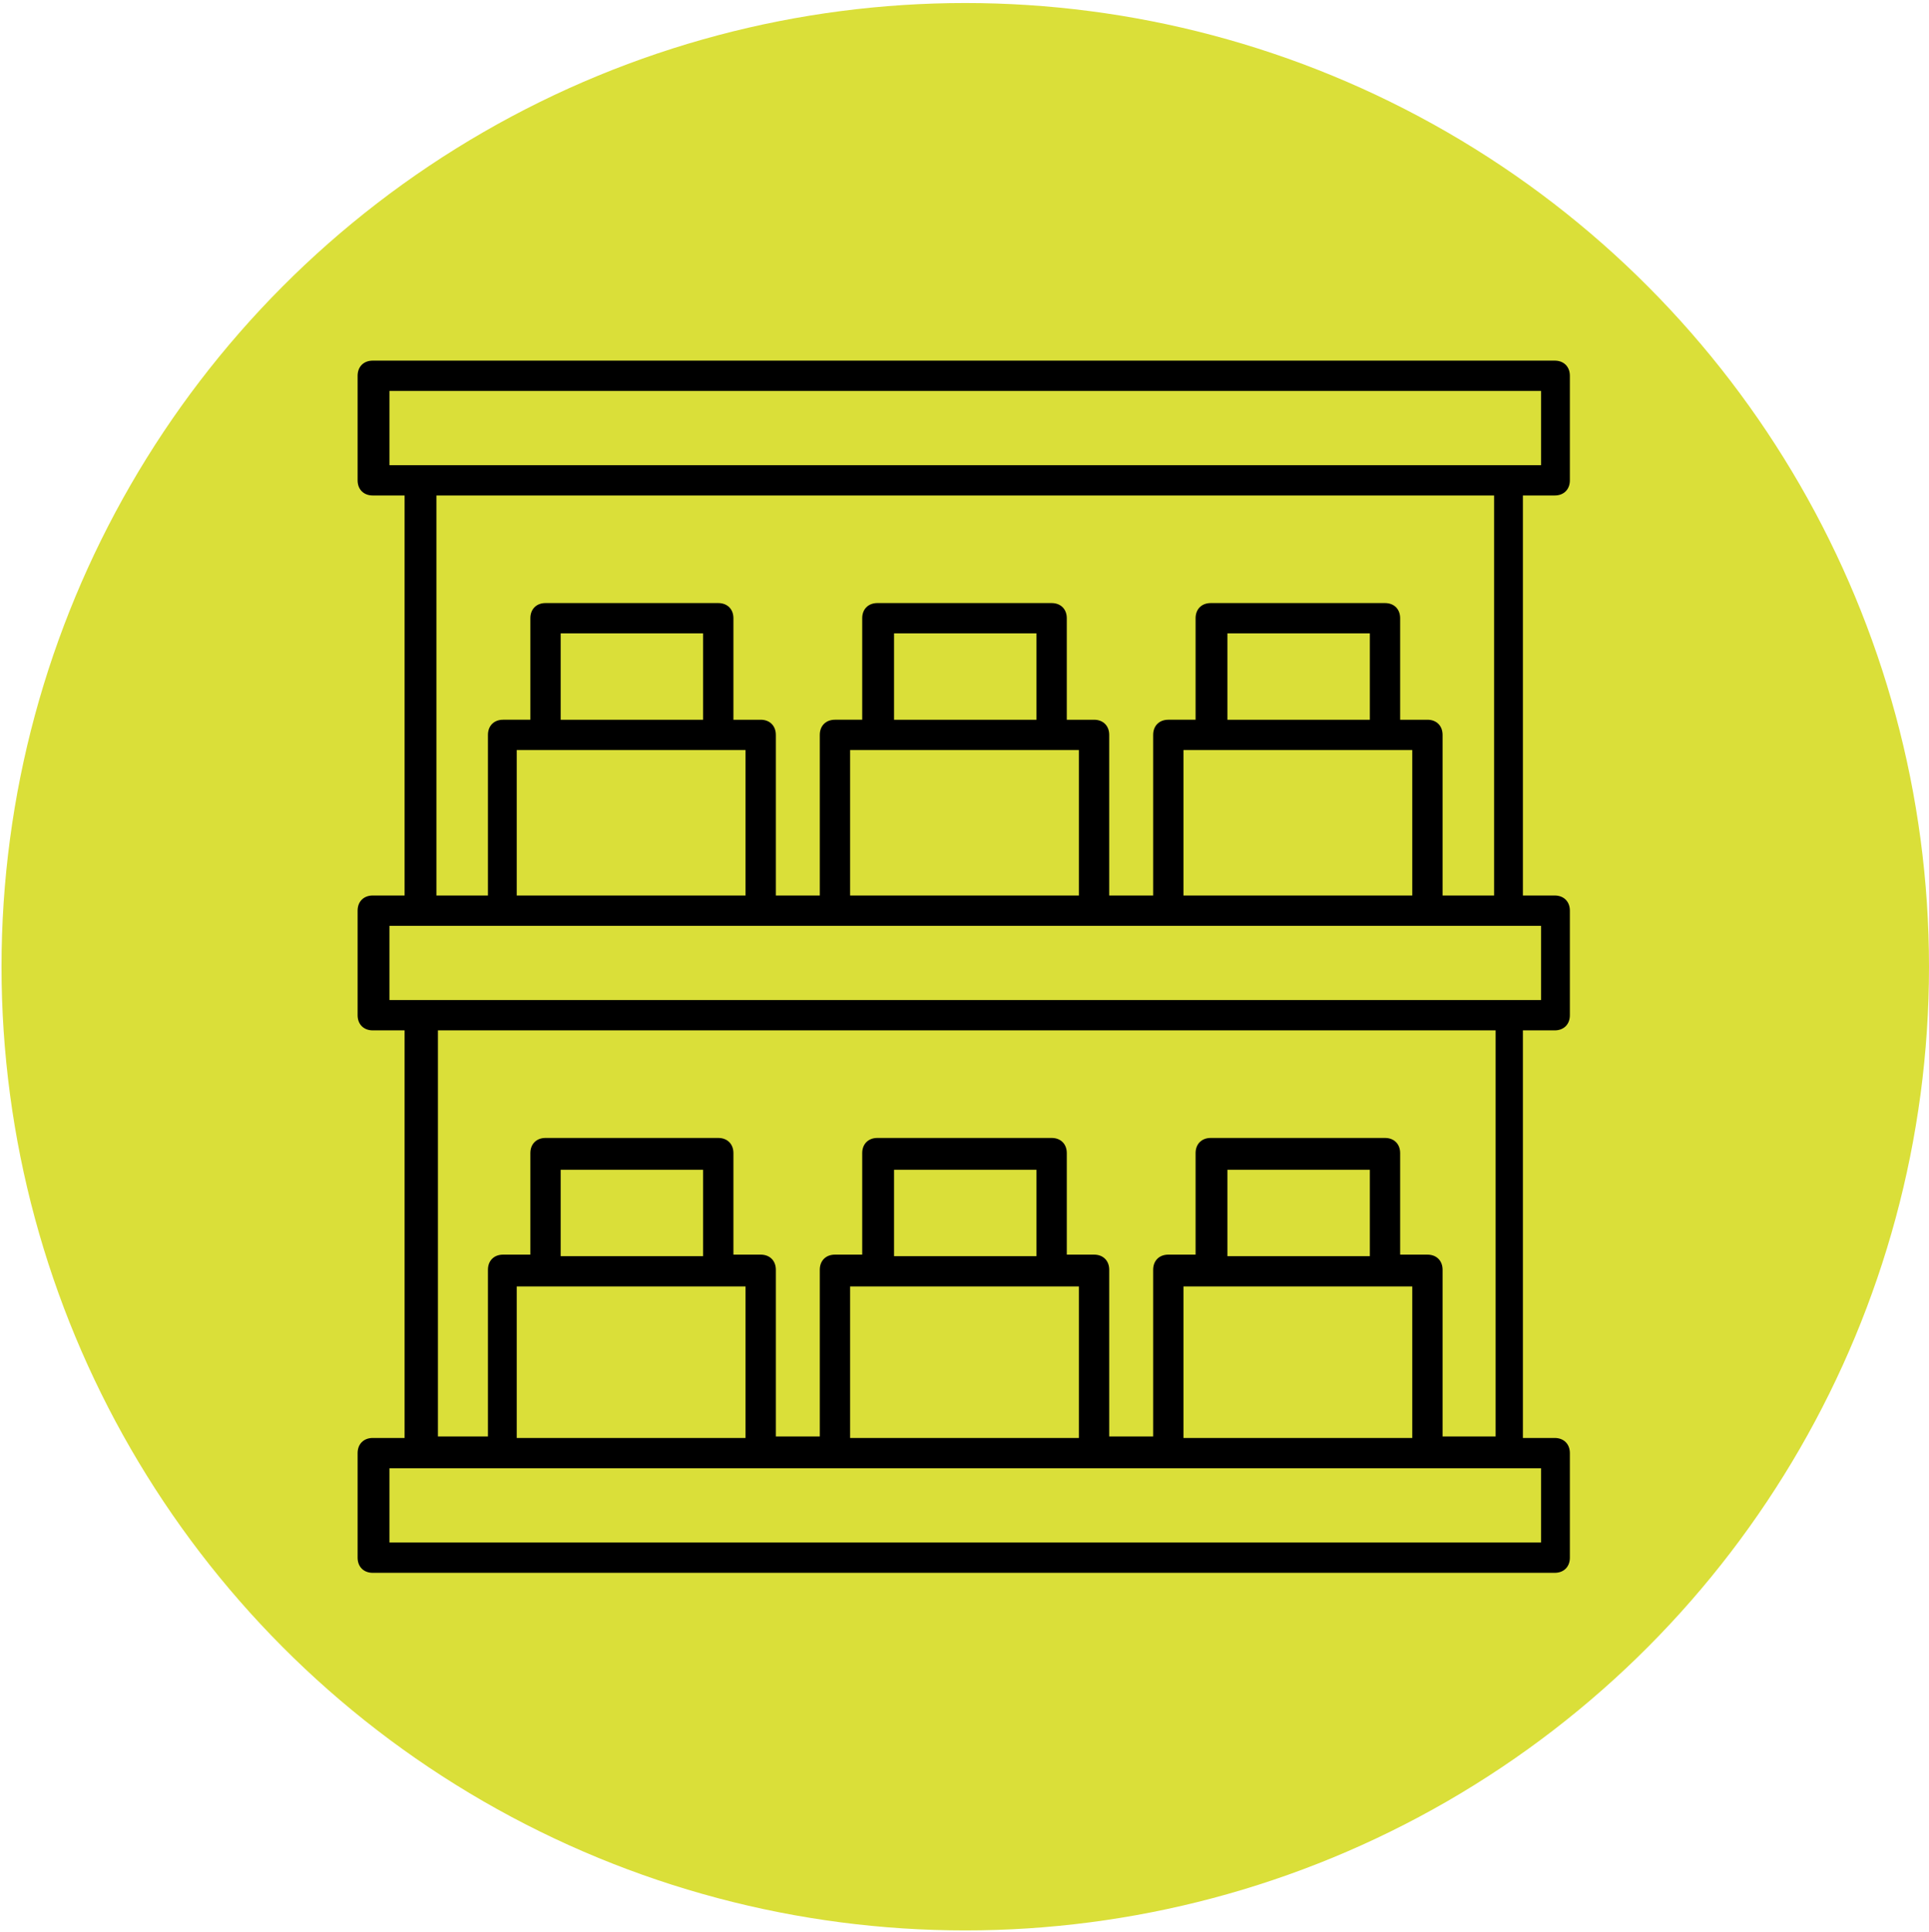
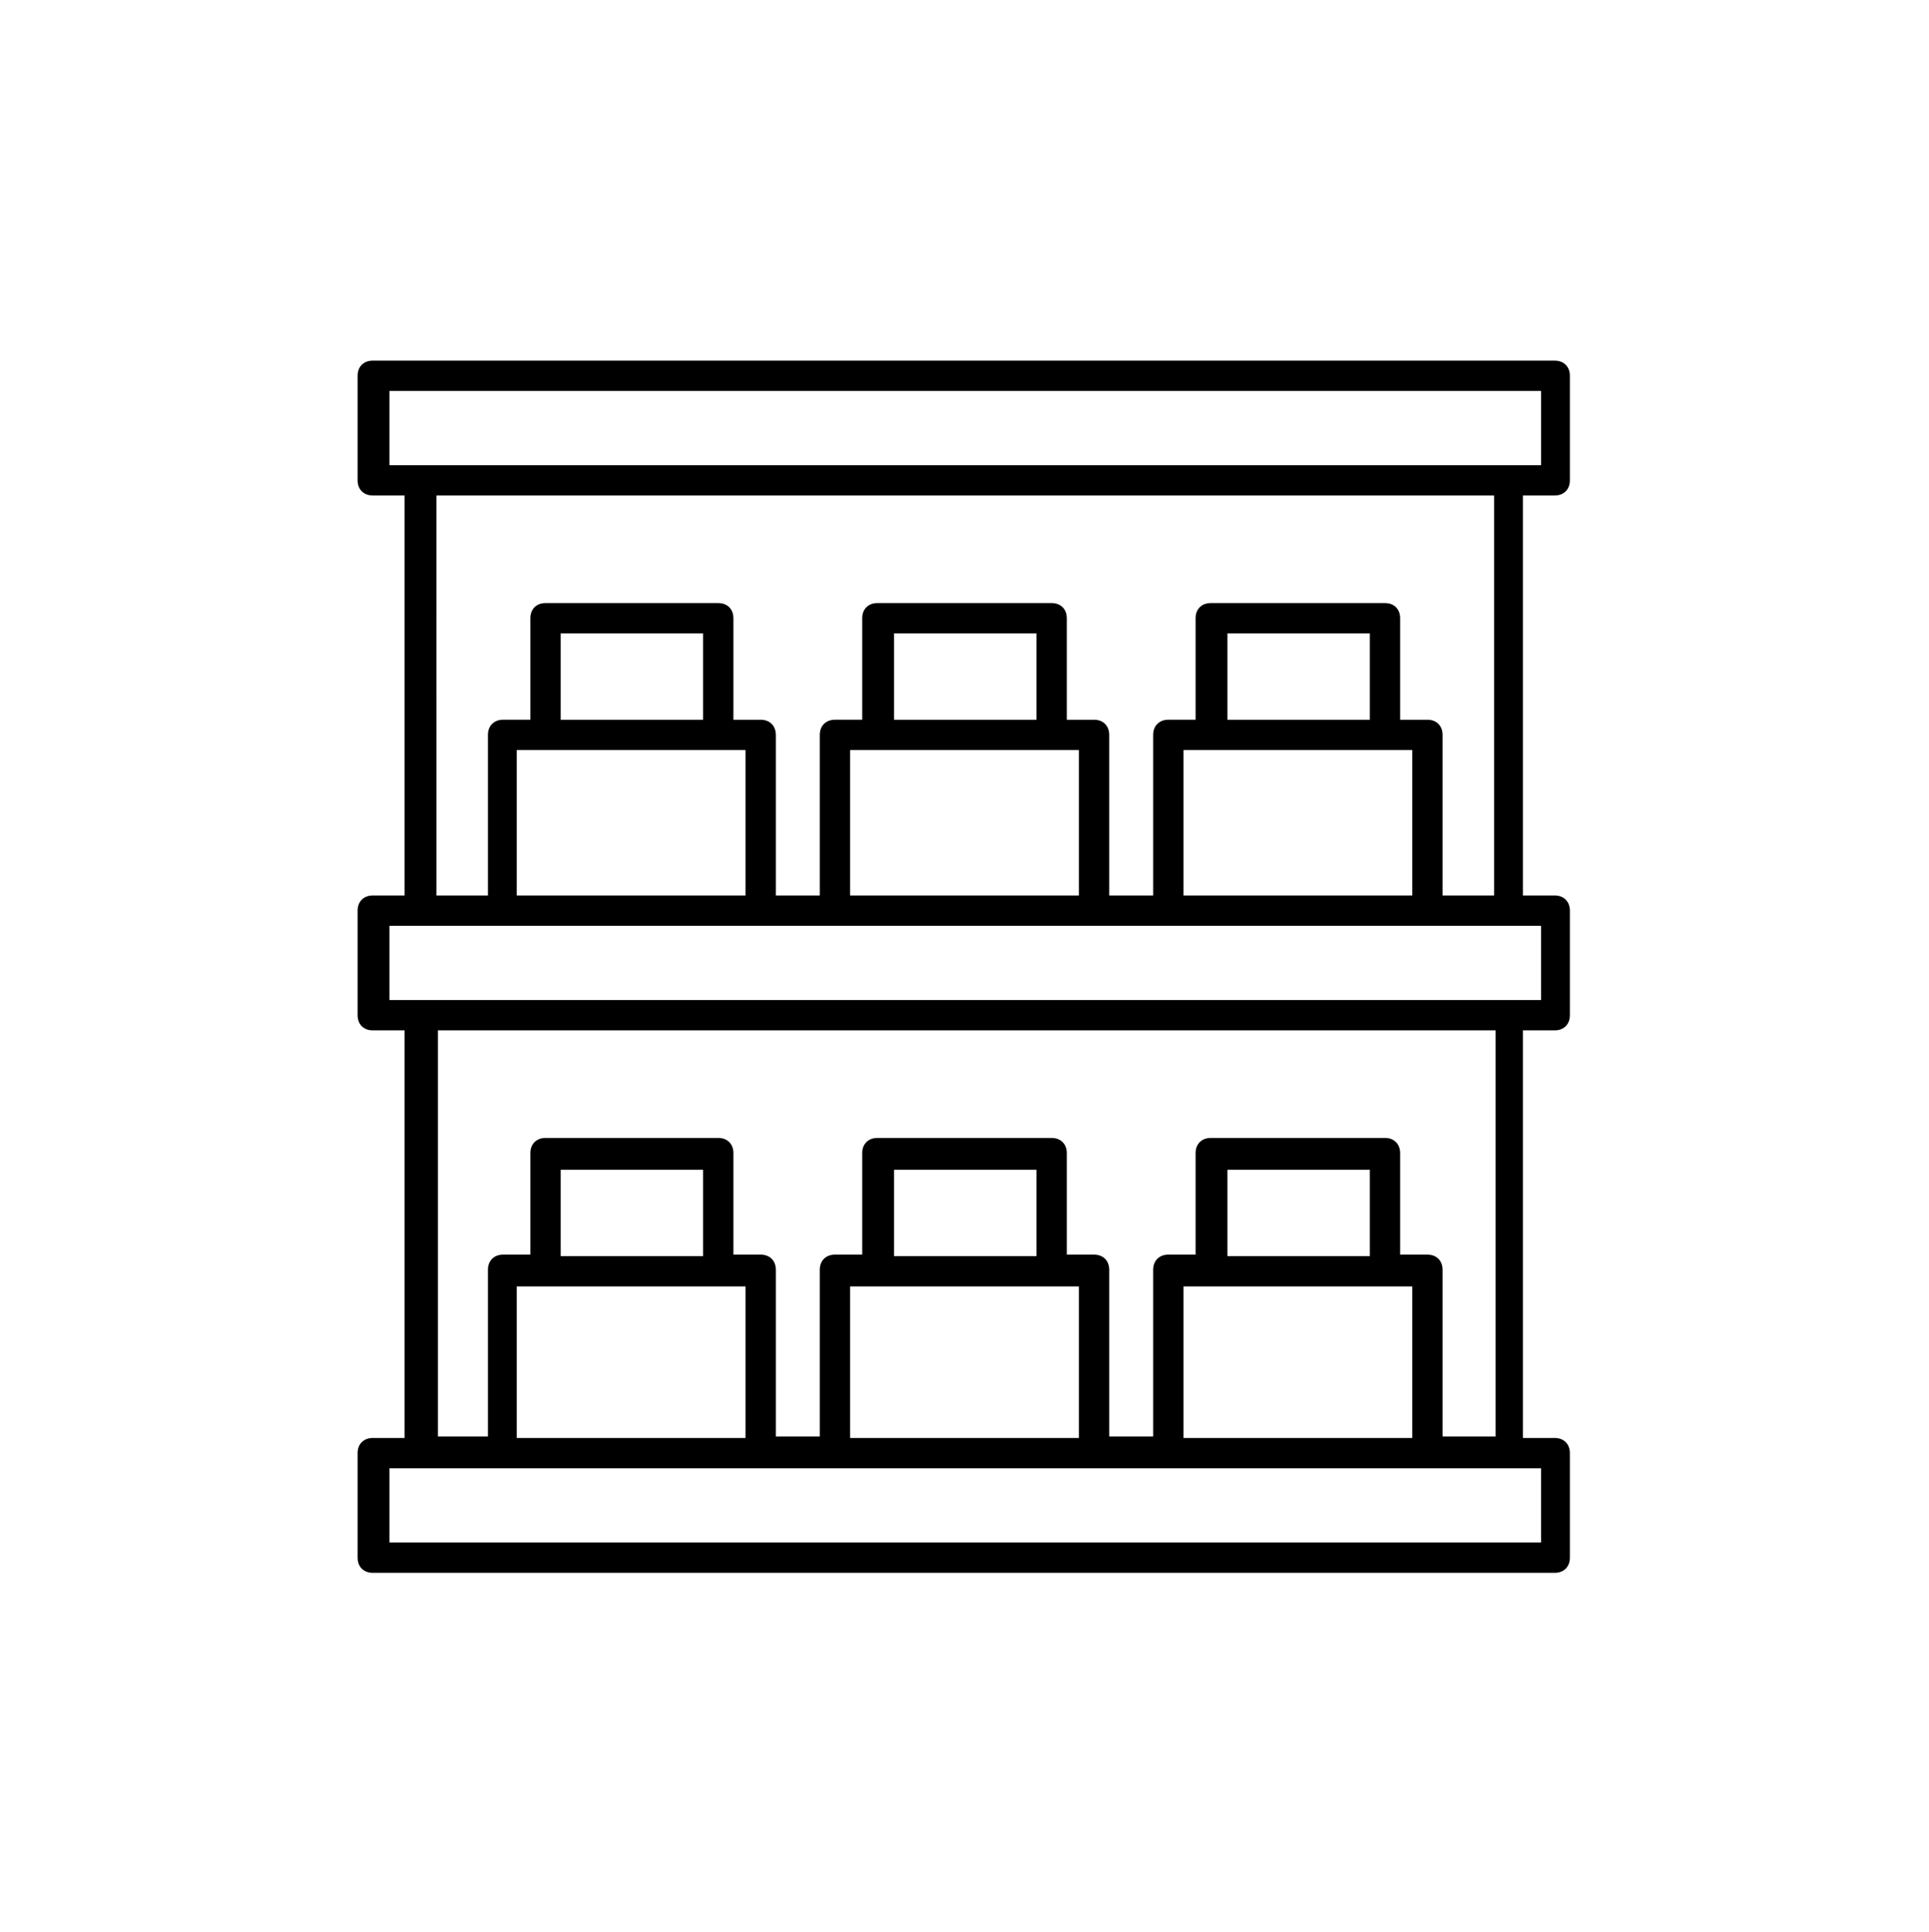
<svg xmlns="http://www.w3.org/2000/svg" version="1.1" id="Layer_1" x="0px" y="0px" viewBox="0 0 127.3 127.5" style="enable-background:new 0 0 127.3 127.5;" xml:space="preserve">
  <style type="text/css">
	.st0{fill:#DADF39;}
</style>
-   <circle class="st0" cx="63.7" cy="63.8" r="63.6" />
  <path d="M100.5,32.7h2.1c0.6,0,1-0.4,1-1v-6.9c0-0.6-0.4-1-1-1h-78c-0.6,0-1,0.4-1,1v6.9c0,0.6,0.4,1,1,1h2.1V59c0,0,0,0.1,0,0.1  h-2.1c-0.6,0-1,0.4-1,1V67c0,0.6,0.4,1,1,1h2.1v26.9h-2.1c-0.6,0-1,0.4-1,1v6.9c0,0.6,0.4,1,1,1h78c0.6,0,1-0.4,1-1v-6.9  c0-0.6-0.4-1-1-1h-2.1V68h2.1c0.6,0,1-0.4,1-1v-6.9c0-0.6-0.4-1-1-1h-2.1c0,0,0-0.1,0-0.1V32.7z M25.7,25.8h76v4.9h-76V25.8z   M101.7,101.8h-76v-4.9h76V101.8z M46.4,82.9H37v-5.7h9.4V82.9z M49.2,84.9v10H34.1v-10H49.2z M68.4,82.9h-9.4v-5.7h9.4V82.9z   M71.2,84.9v10H56.1v-10H71.2z M90.4,82.9h-9.4v-5.7h9.4V82.9z M93.2,84.9v10H78.1v-10H93.2z M98.5,94.8h-3.3v-11c0-0.6-0.4-1-1-1  h-1.8v-6.7c0-0.6-0.4-1-1-1H79.9c-0.6,0-1,0.4-1,1v6.7h-1.8c-0.6,0-1,0.4-1,1v11h-2.9v-11c0-0.6-0.4-1-1-1h-1.8v-6.7  c0-0.6-0.4-1-1-1H57.9c-0.6,0-1,0.4-1,1v6.7h-1.8c-0.6,0-1,0.4-1,1v11h-2.9v-11c0-0.6-0.4-1-1-1h-1.8v-6.7c0-0.6-0.4-1-1-1H36  c-0.6,0-1,0.4-1,1v6.7h-1.8c-0.6,0-1,0.4-1,1v11h-3.3V68h69.8V94.8z M101.7,66h-76v-4.9h76V66z M46.4,47.5H37v-5.7h9.4V47.5z   M49.2,49.5v9.6H34.1v-9.6H49.2z M68.4,47.5h-9.4v-5.7h9.4V47.5z M71.2,49.5v9.6H56.1v-9.6H71.2z M90.4,47.5h-9.4v-5.7h9.4V47.5z   M93.2,49.5v9.6H78.1v-9.6H93.2z M95.2,59.1V48.5c0-0.6-0.4-1-1-1h-1.8v-6.7c0-0.6-0.4-1-1-1H79.9c-0.6,0-1,0.4-1,1v6.7h-1.8  c-0.6,0-1,0.4-1,1v10.6h-2.9V48.5c0-0.6-0.4-1-1-1h-1.8v-6.7c0-0.6-0.4-1-1-1H57.9c-0.6,0-1,0.4-1,1v6.7h-1.8c-0.6,0-1,0.4-1,1v10.6  h-2.9V48.5c0-0.6-0.4-1-1-1h-1.8v-6.7c0-0.6-0.4-1-1-1H36c-0.6,0-1,0.4-1,1v6.7h-1.8c-0.6,0-1,0.4-1,1v10.6h-3.4c0,0,0-0.1,0-0.1  V32.7h69.8V59c0,0,0,0.1,0,0.1H95.2z" />
</svg>